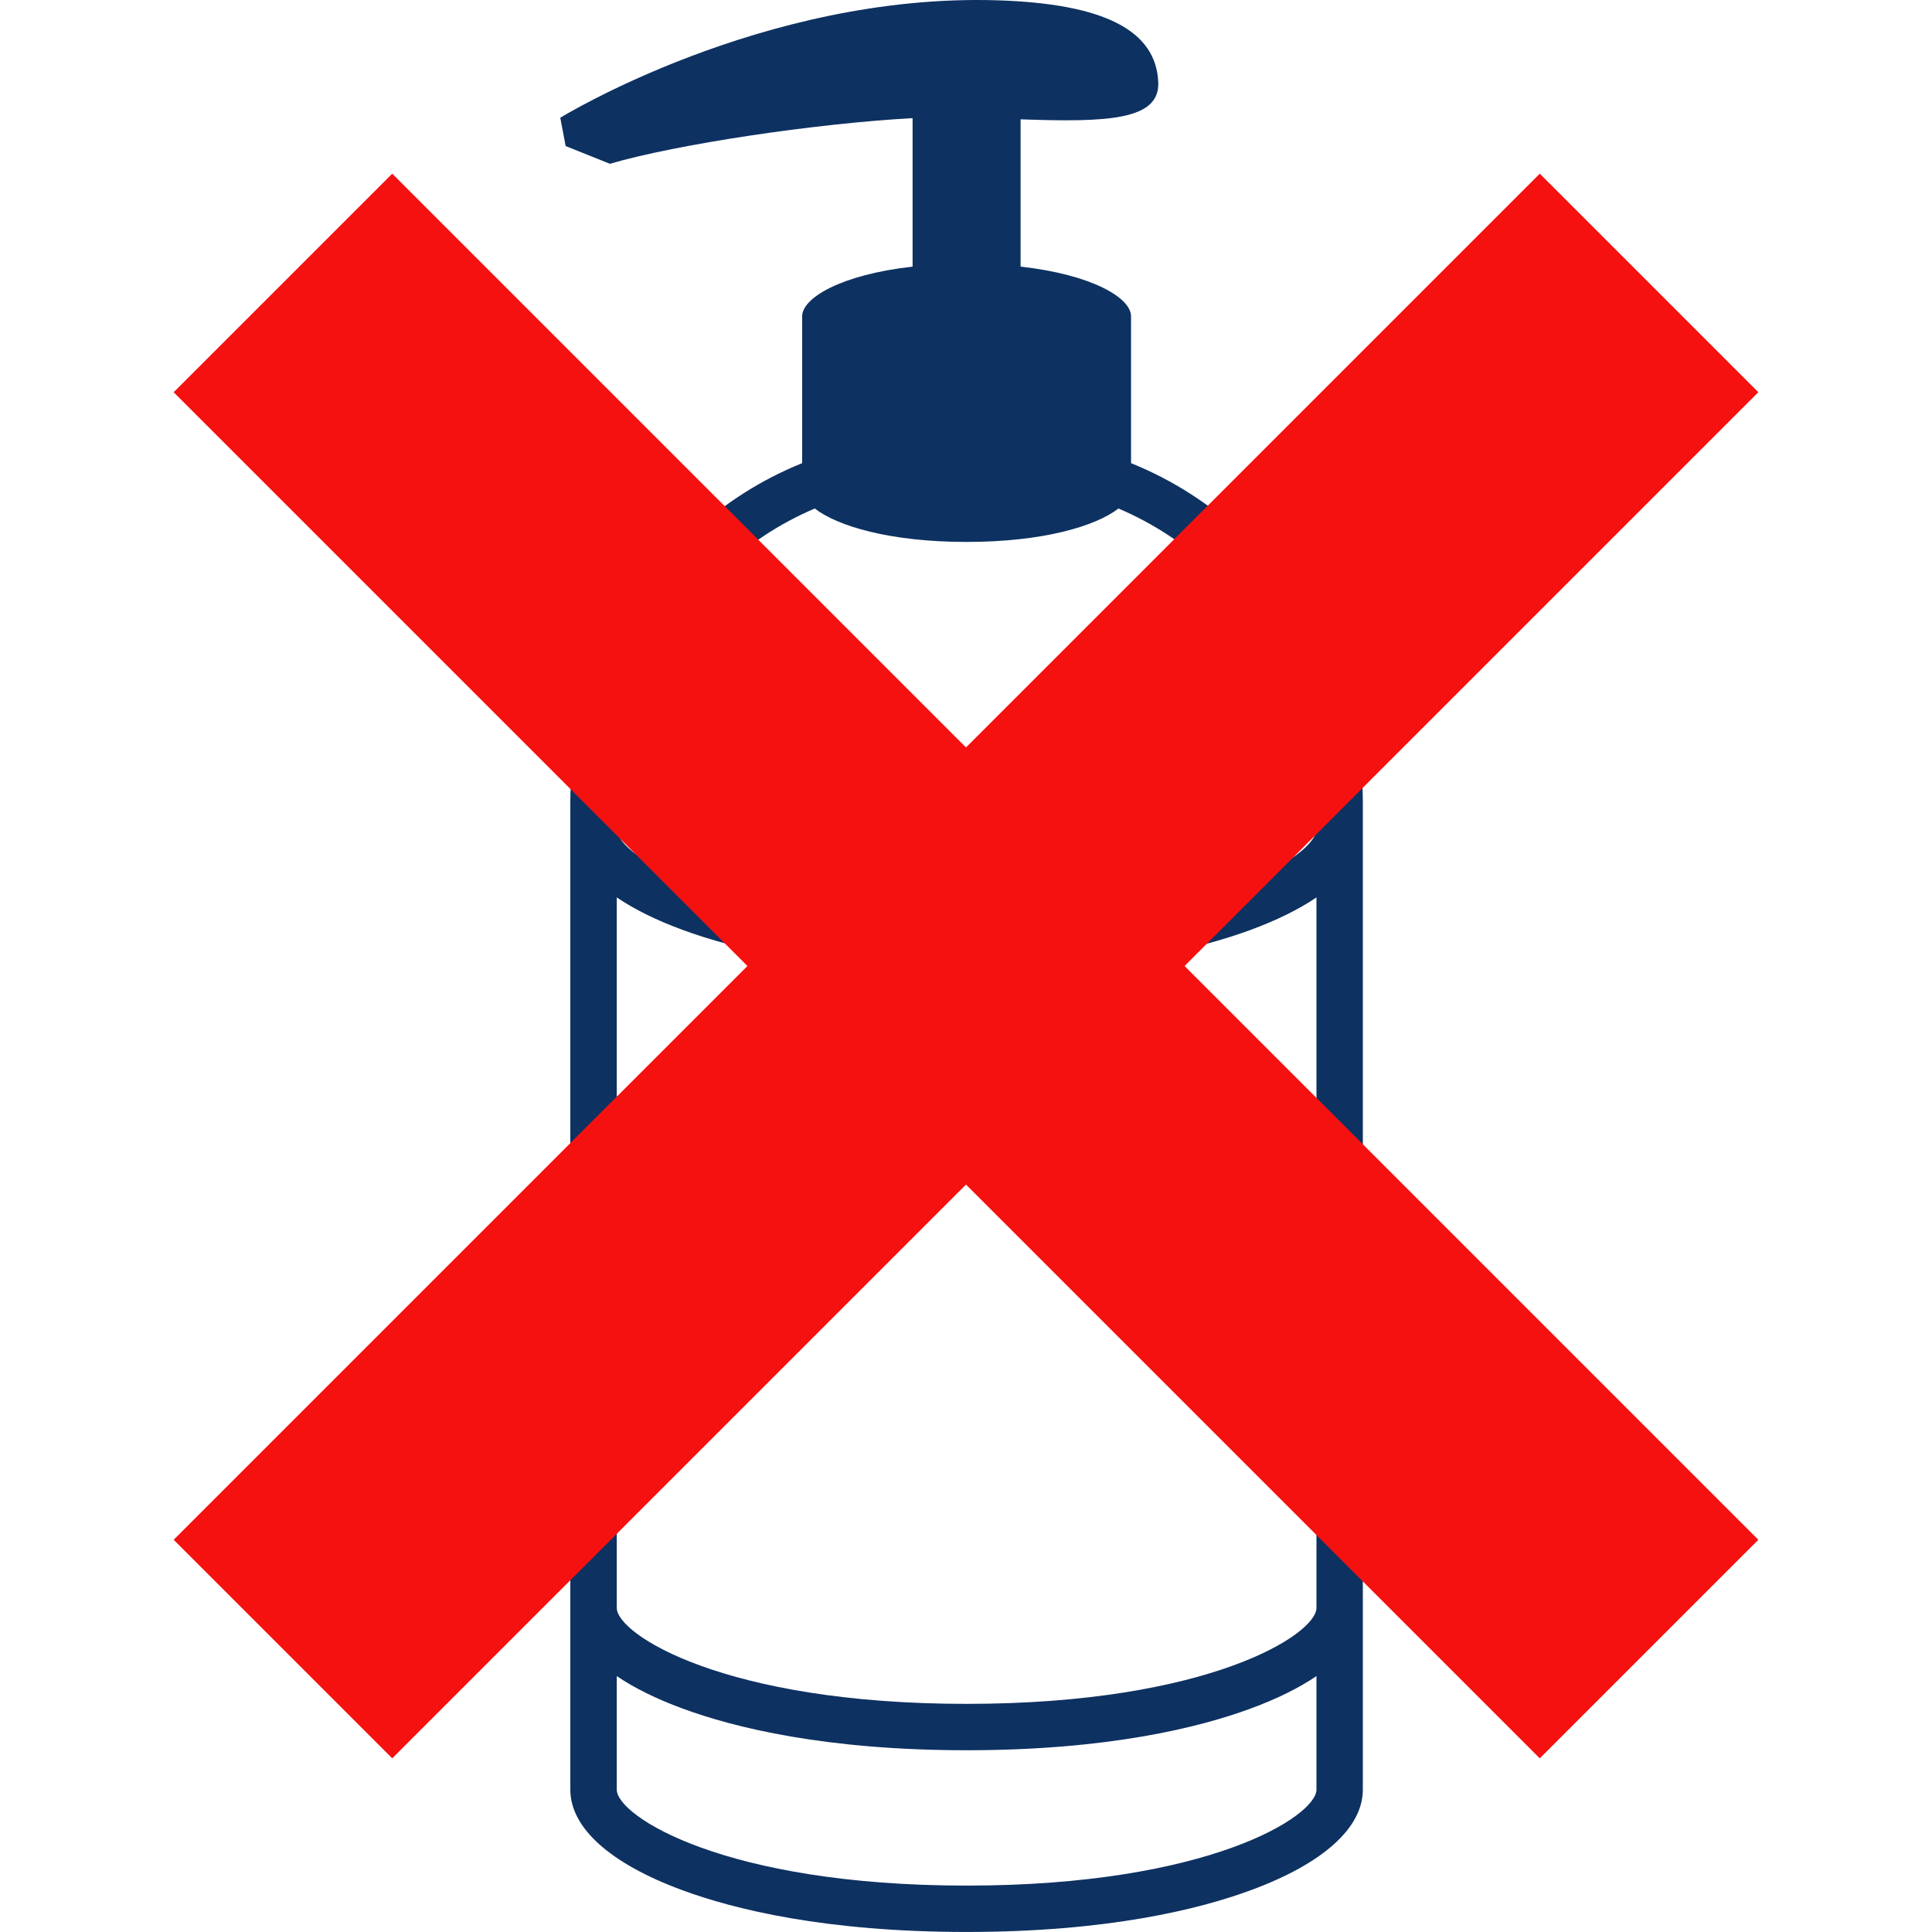
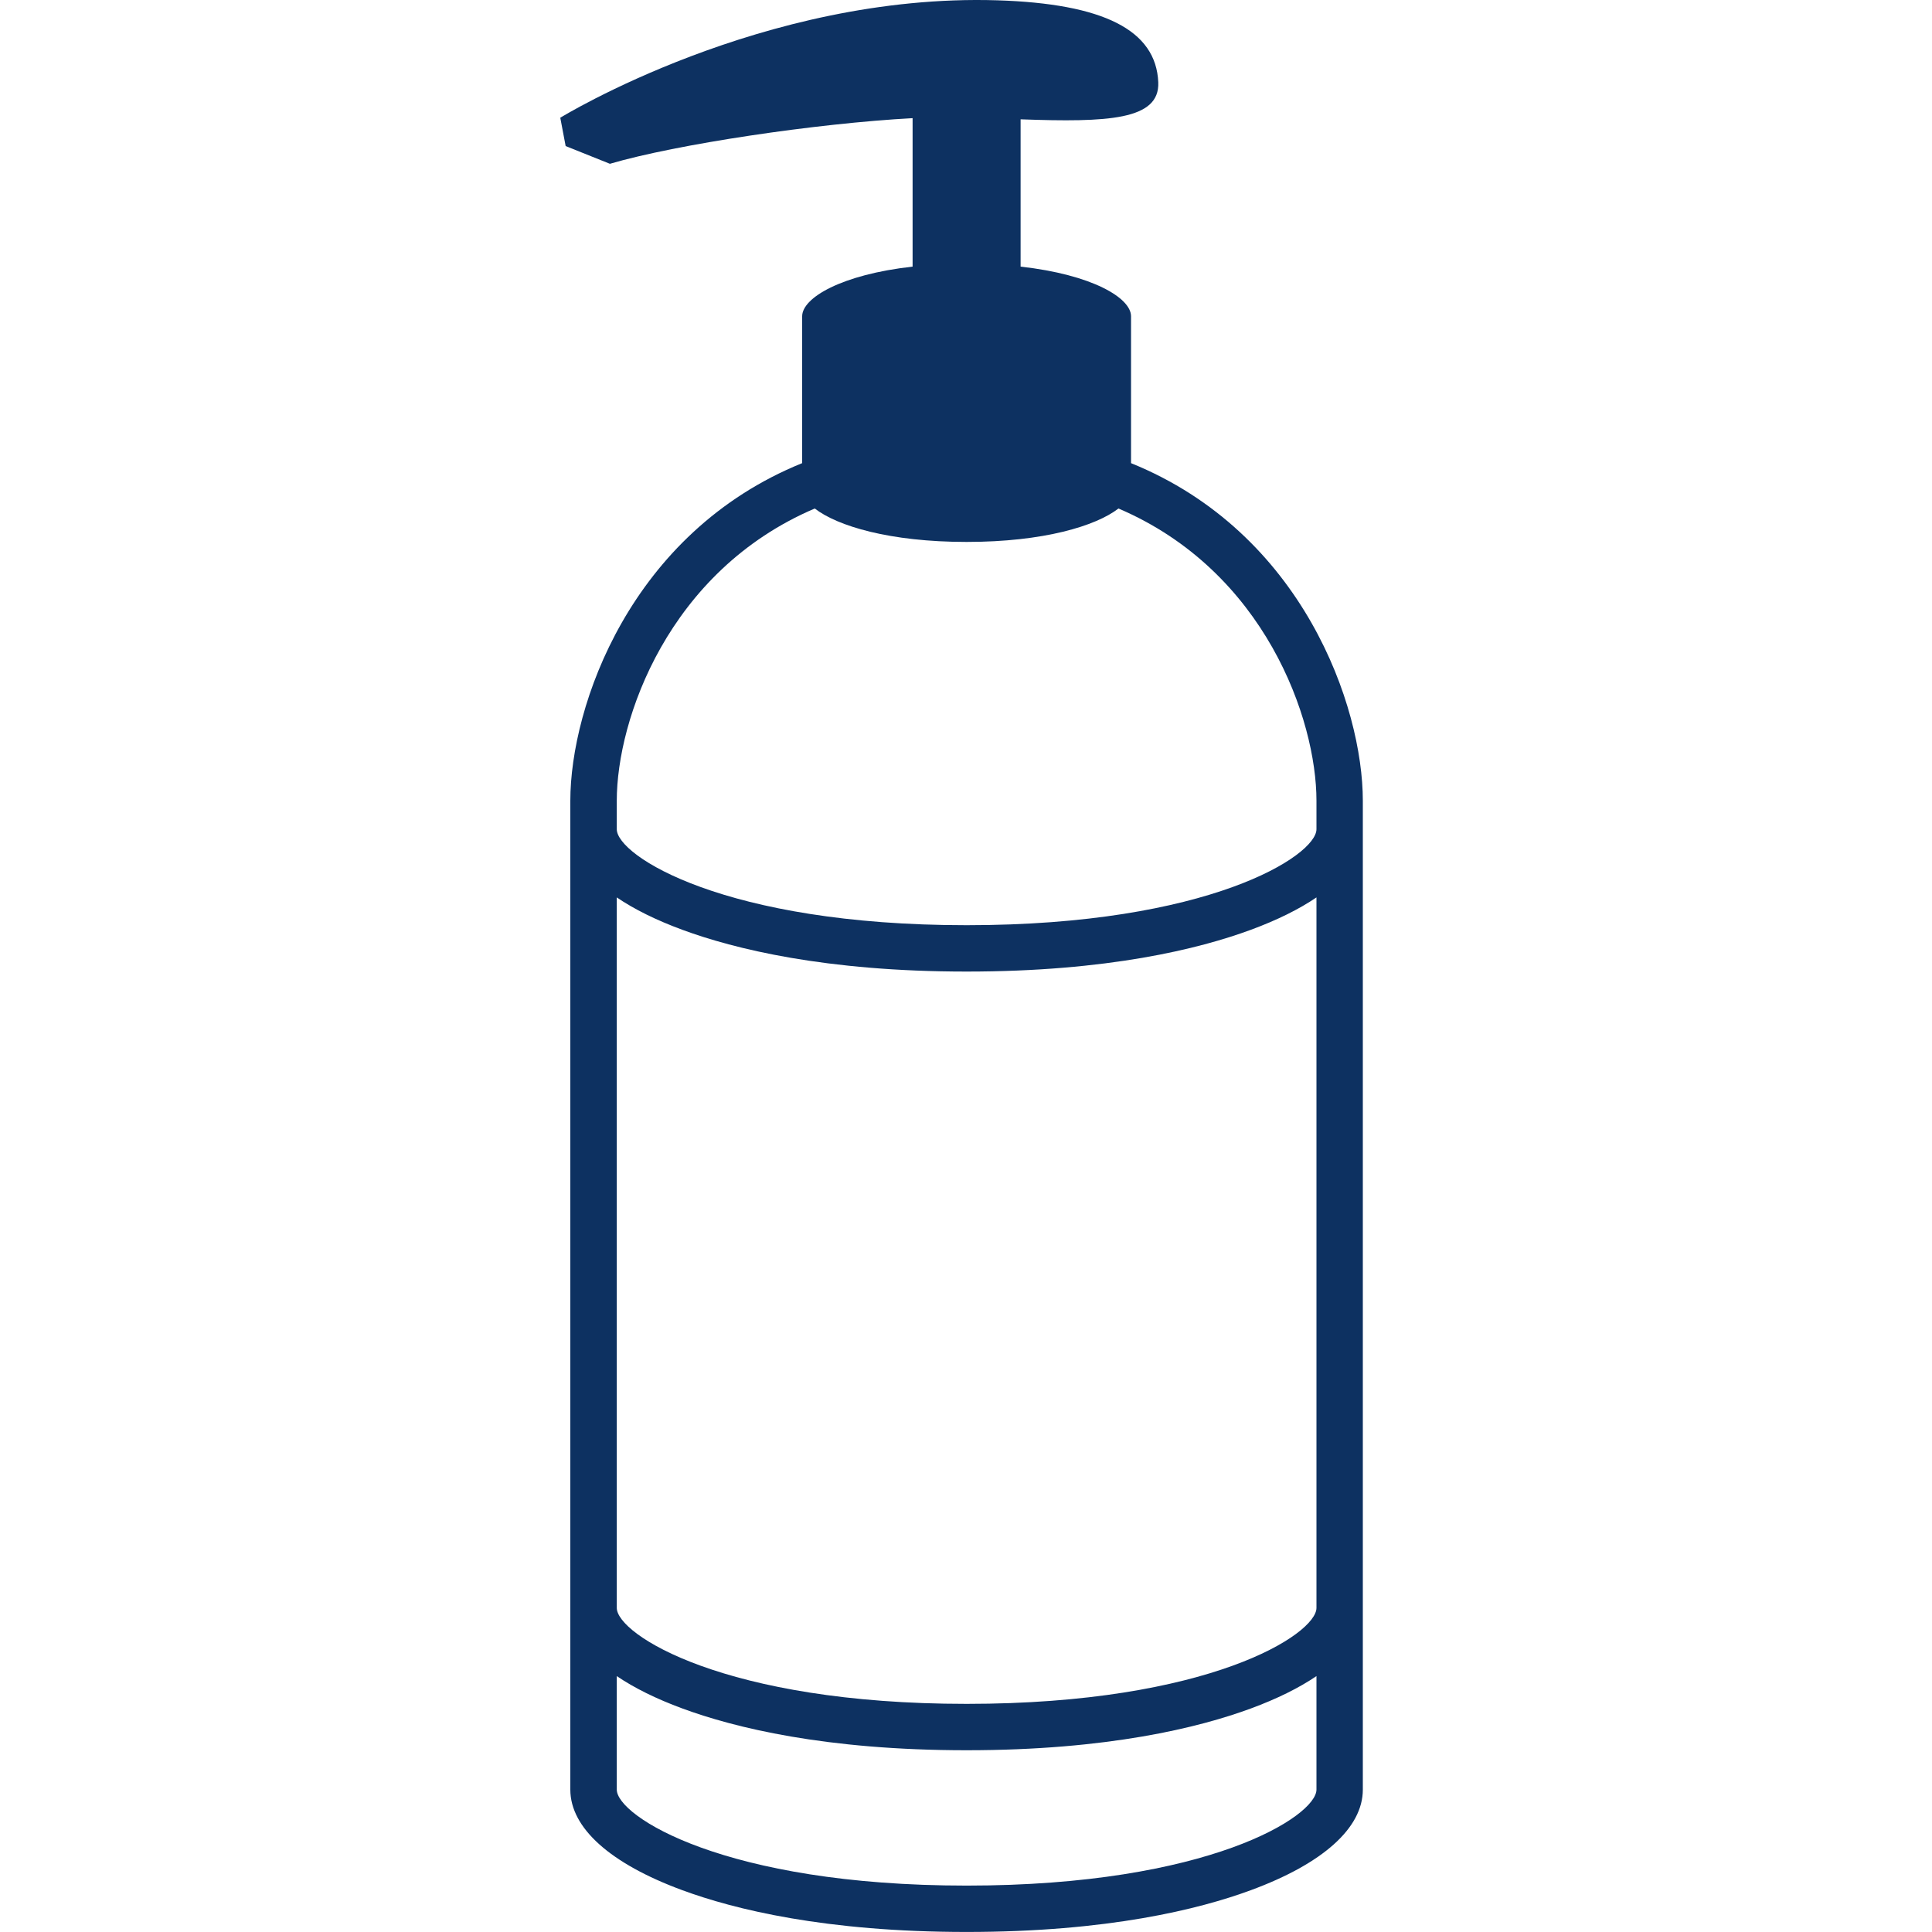
<svg xmlns="http://www.w3.org/2000/svg" width="500" height="500" viewBox="0 0 500 500">
  <defs>
    <style>.cls-1{isolation:isolate;}.cls-2{fill:#0d3161;}.cls-3{fill:#f61111;mix-blend-mode:multiply;}.cls-4{fill:none;}</style>
  </defs>
  <g class="cls-1">
    <g id="_レイヤー_2">
      <g id="_レイヤー_1-2">
        <path class="cls-2" d="m292.71,119.86v-38.01c0-4.77-10.12-10.78-28.58-12.85V30.88c22.58.81,36.03.21,35.63-9.57-.56-13.52-14.18-20.37-41.68-21.23-60.62-1.89-113.08,30.39-113.08,30.39l1.39,7.33,11.45,4.59c17.21-5.06,53.46-10.47,78.34-11.81v38.42c-18.45,2.07-28.58,8.08-28.58,12.85v38.01c-44.45,18-60,62.93-60,87.37v255.92c0,9.9,10.3,19.15,29.01,26.04,13.37,4.93,36.98,10.8,73.54,10.8s60.17-5.87,73.54-10.8c18.71-6.89,29.01-16.14,29.01-26.04v-255.92c0-24.44-15.55-69.38-60-87.37Zm47.99,296.26c0,6.84-27.84,24.84-90.54,24.84s-90.54-18-90.54-24.84v-183.87c4.49,3.05,10.18,5.88,17,8.39,13.37,4.93,36.98,10.8,73.54,10.8s60.17-5.87,73.54-10.8c6.81-2.51,12.51-5.34,17-8.39v183.87Zm-181.08-208.89c0-21.04,13.33-59.46,51.24-75.63,5.83,4.52,19.36,8.65,39.3,8.65s33.47-4.14,39.3-8.65c37.91,16.17,51.24,54.59,51.24,75.63v7.37c0,6.84-27.84,24.84-90.54,24.84s-90.54-18-90.54-24.84v-7.37Zm90.54,280.76c-62.7,0-90.54-18-90.54-24.84v-29.38c4.49,3.05,10.18,5.88,17,8.39,13.37,4.93,36.98,10.8,73.54,10.8s60.17-5.87,73.54-10.8c6.81-2.51,12.51-5.34,17-8.39v29.38c0,6.84-27.84,24.84-90.54,24.84Z" />
-         <polygon class="cls-3" points="455.06 101.51 398.49 44.94 250 193.43 101.51 44.94 44.94 101.51 193.43 250 44.94 398.49 101.51 455.06 250 306.57 398.49 455.06 455.06 398.49 306.57 250 455.06 101.51" />
-         <rect class="cls-4" width="500" height="500" />
      </g>
    </g>
  </g>
</svg>